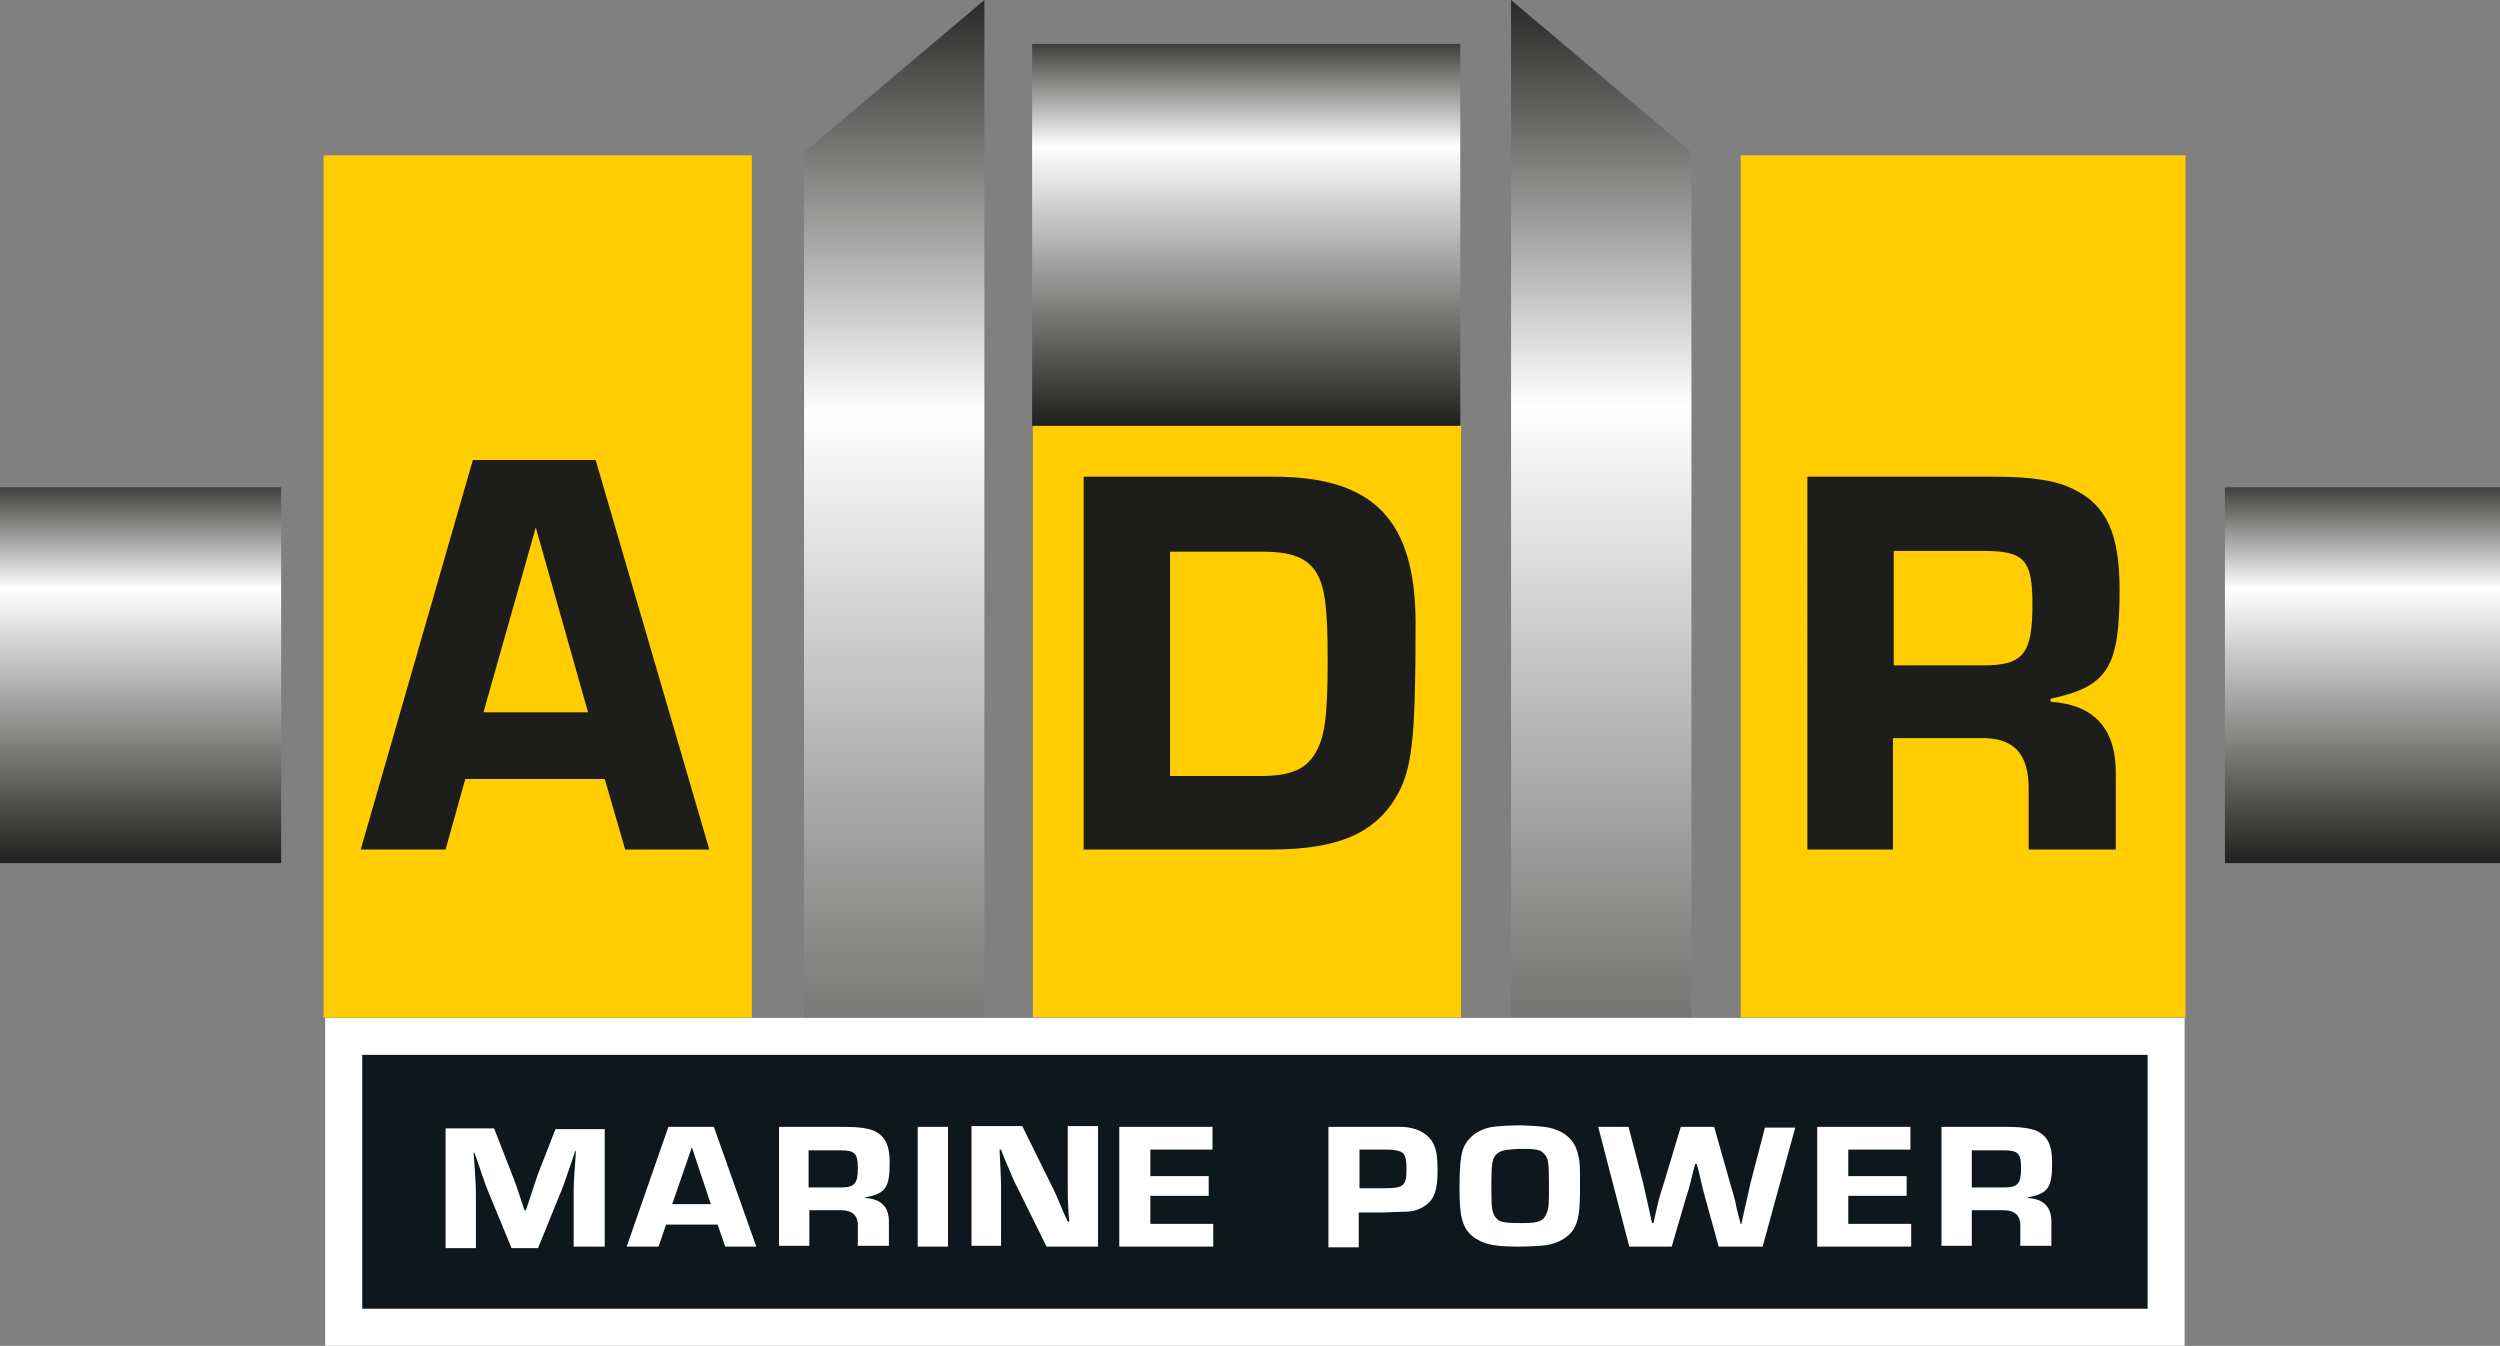
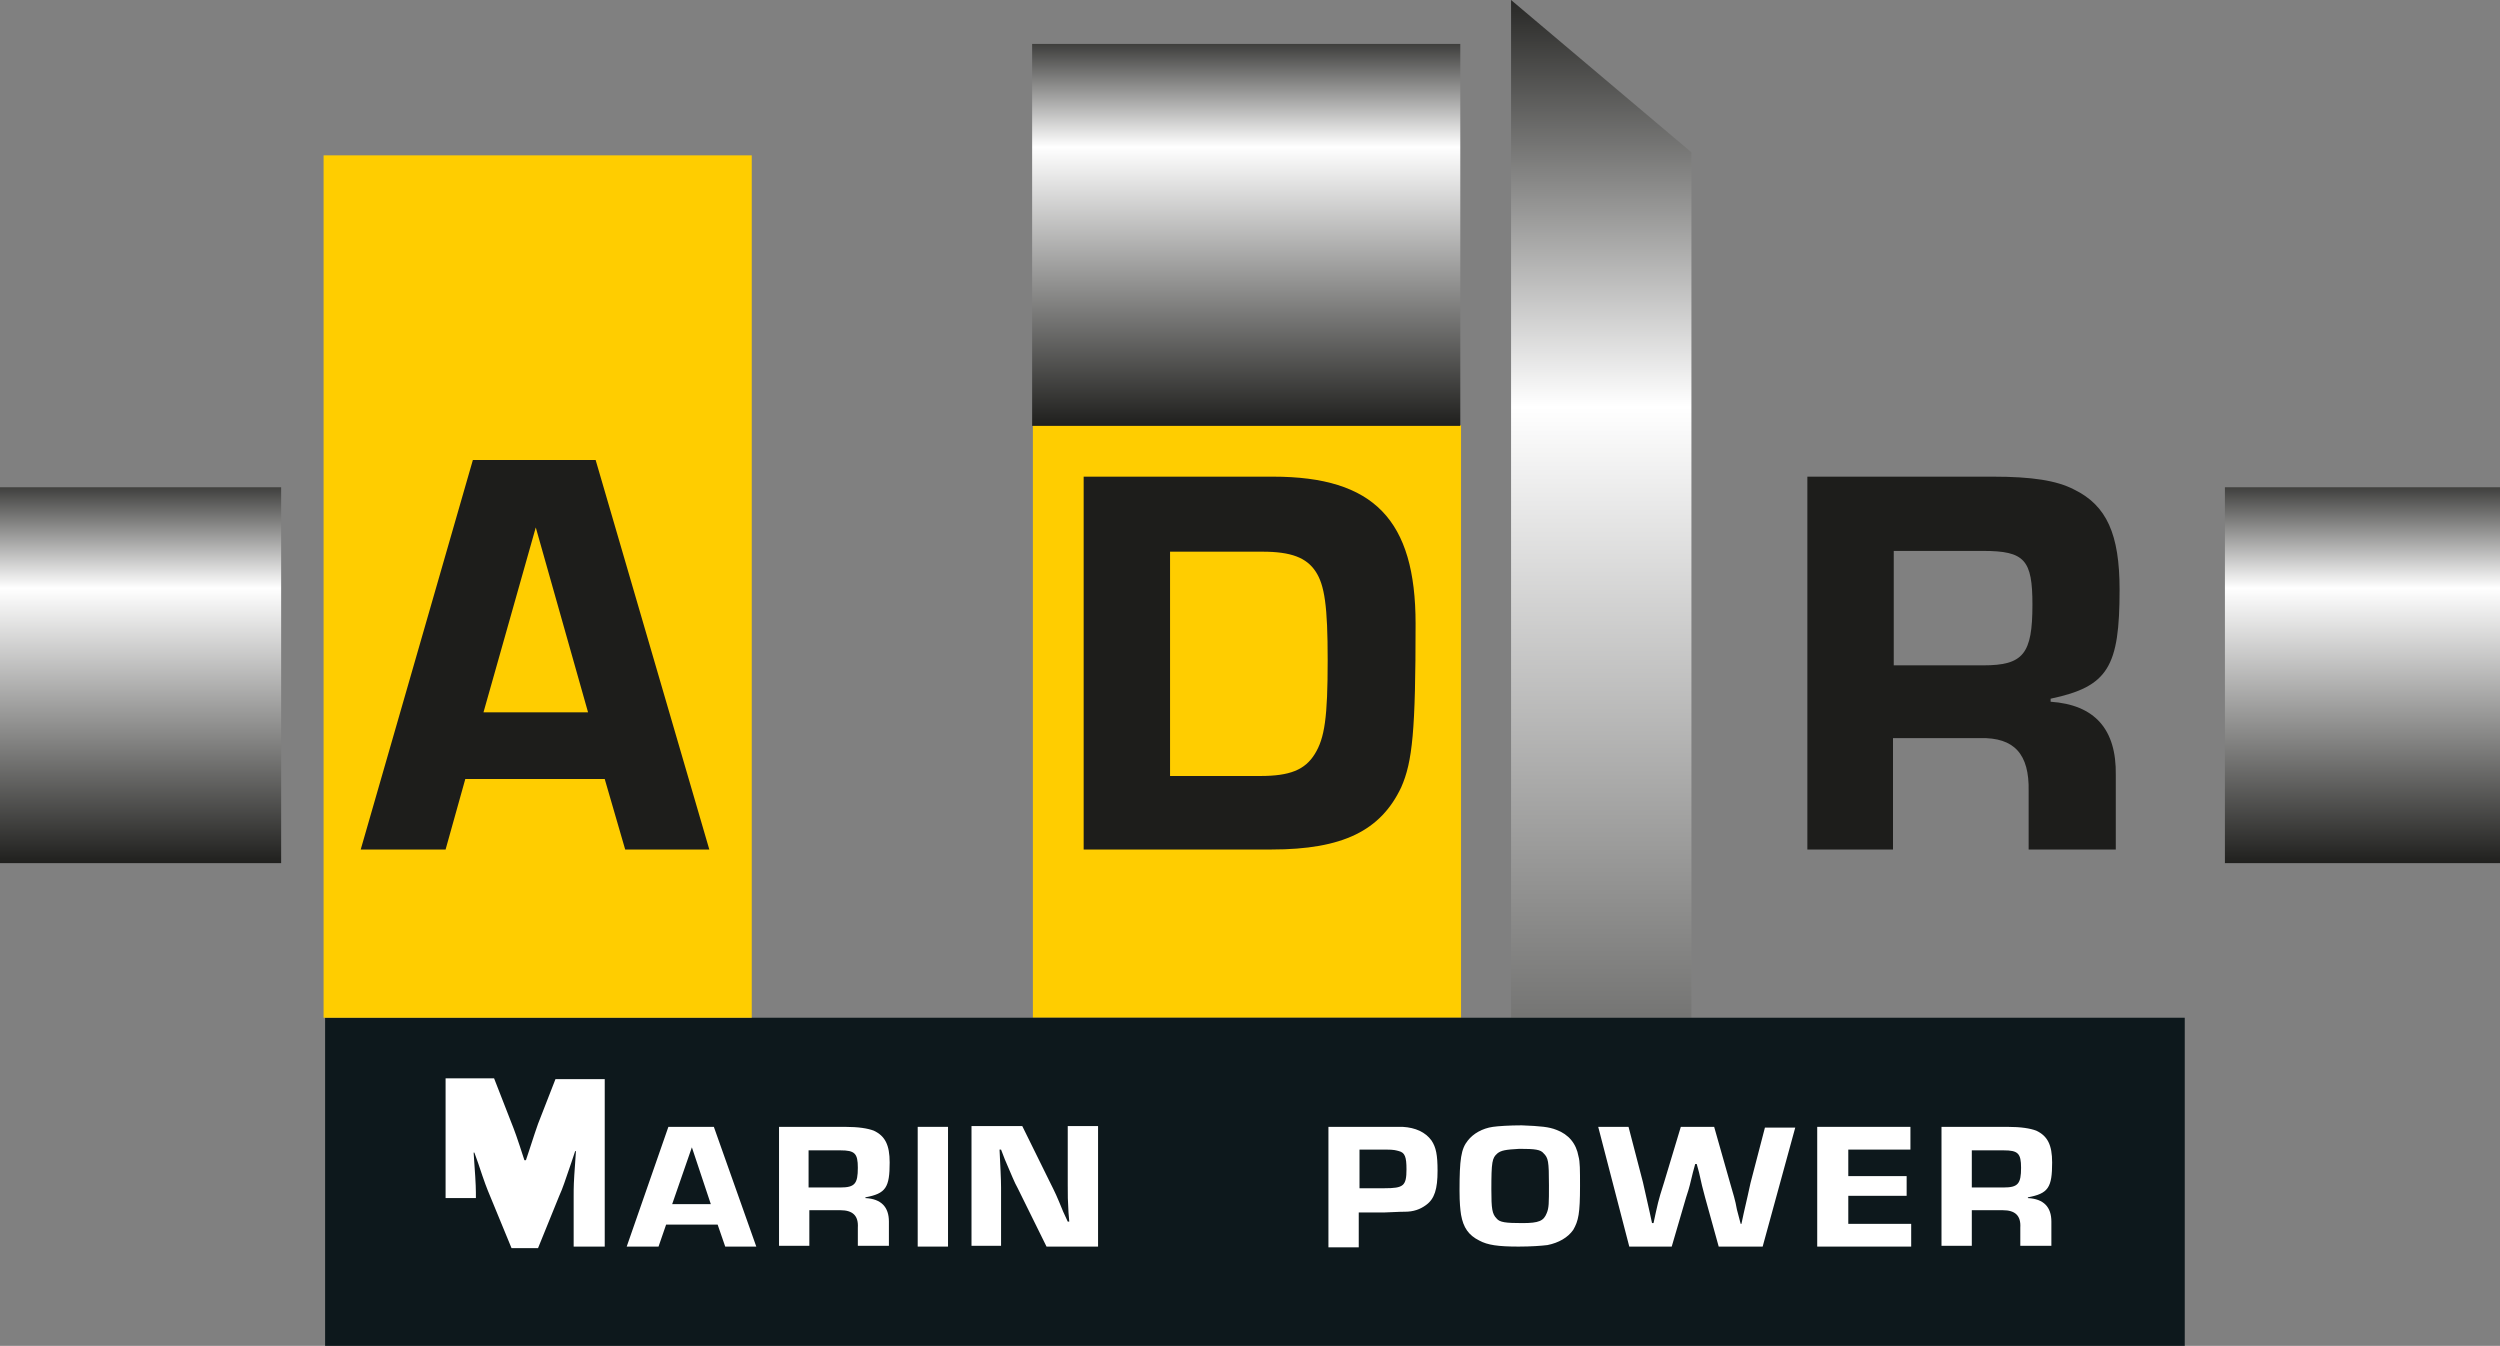
<svg xmlns="http://www.w3.org/2000/svg" xmlns:xlink="http://www.w3.org/1999/xlink" version="1.1" id="Laag_1" x="0px" y="0px" viewBox="0 0 329.9 177.6" style="enable-background:new 0 0 329.9 177.6;" xml:space="preserve">
  <rect x="0" y="0" width="329.9" height="177.6" fill="#808080" stroke="none" />
  <style type="text/css">
	.st0{clip-path:url(#SVGID_00000065059745444584128380000002463399887211322265_);}
	.st1{fill:url(#SVGID_00000045601686258786457260000005578149425976025236_);}
	.st2{fill:#FFCD00;}
	.st3{clip-path:url(#SVGID_00000014605341995040342330000003919211418275602838_);}
	.st4{fill:url(#SVGID_00000042727744242289240980000001432324523927741099_);}
	.st5{clip-path:url(#SVGID_00000029731697942342425570000006418149667541062048_);}
	.st6{fill:url(#SVGID_00000044172568080426051040000007095583976074919059_);}
	.st7{clip-path:url(#SVGID_00000131342498550713535510000016013568311972018322_);}
	.st8{fill:url(#SVGID_00000041265140522142158040000012214739169009222835_);}
	.st9{clip-path:url(#SVGID_00000029741728360902194100000009099900915609793700_);}
	.st10{fill:url(#SVGID_00000003818649440302107250000003026373596573076906_);}
	.st11{fill:#0D181C;}
	.st12{fill:#FFFFFF;}
	.st13{enable-background:new    ;}
	.st14{fill:#1D1D1B;}
</style>
  <g>
    <defs>
      <polygon id="SVGID_1_" points="106.1,20.1 129.9,0 129.9,134.3 106.1,134.3   " />
    </defs>
    <clipPath id="SVGID_00000102503860390102073180000007815515922413421738_">
      <use xlink:href="#SVGID_1_" style="overflow:visible;" />
    </clipPath>
    <g style="clip-path:url(#SVGID_00000102503860390102073180000007815515922413421738_);">
      <linearGradient id="SVGID_00000005986617050597181490000002508151856589769857_" gradientUnits="userSpaceOnUse" x1="-133.832" y1="251.306" x2="-132.832" y2="251.306" gradientTransform="matrix(1.167088e-14 -190.6 190.6 1.167088e-14 -47780.84 -25320.182)">
        <stop offset="0" style="stop-color:#1D1D1B" />
        <stop offset="0.7" style="stop-color:#FFFFFF" />
        <stop offset="1" style="stop-color:#1D1D1B" />
      </linearGradient>
-       <rect x="106.1" style="fill:url(#SVGID_00000005986617050597181490000002508151856589769857_);" width="23.8" height="134.3" />
    </g>
  </g>
  <rect x="136.3" y="56.1" class="st2" width="56.5" height="78.2" />
-   <rect x="229.7" y="20.5" class="st2" width="58.7" height="113.8" />
  <g>
    <defs>
      <polygon id="SVGID_00000034800636047215858810000016481662010783479177_" points="223.2,20.1 199.4,0 199.4,134.3 223.2,134.3       " />
    </defs>
    <clipPath id="SVGID_00000078745057449096600100000013100851988419209875_">
      <use xlink:href="#SVGID_00000034800636047215858810000016481662010783479177_" style="overflow:visible;" />
    </clipPath>
    <g style="clip-path:url(#SVGID_00000078745057449096600100000013100851988419209875_);">
      <linearGradient id="SVGID_00000129177227154684332200000001602343198404656559_" gradientUnits="userSpaceOnUse" x1="-133.858" y1="251.334" x2="-132.858" y2="251.334" gradientTransform="matrix(1.147494e-14 -187.4 187.4 1.147494e-14 -46888.785 -24900.019)">
        <stop offset="0" style="stop-color:#1D1D1B" />
        <stop offset="0.7" style="stop-color:#FFFFFF" />
        <stop offset="1" style="stop-color:#1D1D1B" />
      </linearGradient>
      <rect x="199.4" style="fill:url(#SVGID_00000129177227154684332200000001602343198404656559_);" width="23.8" height="134.3" />
    </g>
  </g>
  <g>
    <defs>
      <rect id="SVGID_00000044158164405054678120000011928120785752104852_" x="136.2" y="5.8" width="56.5" height="50.4" />
    </defs>
    <clipPath id="SVGID_00000160184903321589327500000008387593328043721106_">
      <use xlink:href="#SVGID_00000044158164405054678120000011928120785752104852_" style="overflow:visible;" />
    </clipPath>
    <g style="clip-path:url(#SVGID_00000160184903321589327500000008387593328043721106_);">
      <linearGradient id="SVGID_00000178896889369920506750000003477670607714577326_" gradientUnits="userSpaceOnUse" x1="-137.789" y1="252.667" x2="-136.789" y2="252.667" gradientTransform="matrix(3.257561e-15 -53.2 53.2 3.257561e-15 -13277.449 -7273.86)">
        <stop offset="0" style="stop-color:#1D1D1B" />
        <stop offset="0.7" style="stop-color:#FFFFFF" />
        <stop offset="1" style="stop-color:#1D1D1B" />
      </linearGradient>
      <rect x="136.2" y="5.8" style="fill:url(#SVGID_00000178896889369920506750000003477670607714577326_);" width="56.5" height="50.4" />
    </g>
  </g>
  <g>
    <defs>
      <rect id="SVGID_00000120555456561362098750000017297743114573834408_" y="64.3" width="37.1" height="49.6" />
    </defs>
    <clipPath id="SVGID_00000101097080856417136930000008651665312920097680_">
      <use xlink:href="#SVGID_00000120555456561362098750000017297743114573834408_" style="overflow:visible;" />
    </clipPath>
    <g style="clip-path:url(#SVGID_00000101097080856417136930000008651665312920097680_);">
      <linearGradient id="SVGID_00000098197851530817218840000015962232296152200085_" gradientUnits="userSpaceOnUse" x1="-137.862" y1="252.983" x2="-136.862" y2="252.983" gradientTransform="matrix(3.214698e-15 -52.5 52.5 3.214698e-15 -13263.075 -7123.45)">
        <stop offset="0" style="stop-color:#1D1D1B" />
        <stop offset="0.7" style="stop-color:#FFFFFF" />
        <stop offset="1" style="stop-color:#1D1D1B" />
      </linearGradient>
      <rect y="64.3" style="fill:url(#SVGID_00000098197851530817218840000015962232296152200085_);" width="37.1" height="49.6" />
    </g>
  </g>
  <g>
    <defs>
      <rect id="SVGID_00000165945231401423473330000012744030816138903940_" x="293.6" y="64.3" width="36.3" height="49.6" />
    </defs>
    <clipPath id="SVGID_00000071558633358499920890000000241467653718316685_">
      <use xlink:href="#SVGID_00000165945231401423473330000012744030816138903940_" style="overflow:visible;" />
    </clipPath>
    <g style="clip-path:url(#SVGID_00000071558633358499920890000000241467653718316685_);">
      <linearGradient id="SVGID_00000080900597090547505540000006210453172781821585_" gradientUnits="userSpaceOnUse" x1="-137.862" y1="252.983" x2="-136.862" y2="252.983" gradientTransform="matrix(3.214698e-15 -52.5 52.5 3.214698e-15 -12969.875 -7123.45)">
        <stop offset="0" style="stop-color:#1D1D1B" />
        <stop offset="0.7" style="stop-color:#FFFFFF" />
        <stop offset="1" style="stop-color:#1D1D1B" />
      </linearGradient>
      <rect x="293.6" y="64.3" style="fill:url(#SVGID_00000080900597090547505540000006210453172781821585_);" width="36.3" height="49.6" />
    </g>
  </g>
  <rect x="42.9" y="134.3" class="st11" width="245.4" height="43.3" />
-   <path class="st12" d="M283.4,139.2v33.5H47.8v-33.5H283.4L283.4,139.2z M288.3,134.3H42.9v43.3h245.4V134.3z" />
  <rect x="42.7" y="20.5" class="st2" width="56.5" height="113.8" />
  <g class="st13">
    <path class="st14" d="M61.4,102.8l-2.6,9.3H47.6l14.8-51.4h16.2l15,51.4H82.5l-2.7-9.3H61.4z M70.7,69.6l-6.9,24.4h13.8L70.7,69.6z   " />
  </g>
  <g class="st13">
    <path class="st14" d="M143,62.9h25c13.3,0,18.8,5.7,18.8,19.4c0,14.1-0.4,18.2-1.9,21.6c-2.7,5.7-7.7,8.2-17.1,8.2H143V62.9z    M166.3,102.4c3.9,0,5.9-0.8,7.2-2.9c1.3-2.1,1.7-4.8,1.7-12.4c0-7.1-0.4-9.9-1.6-11.7c-1.2-1.8-3.2-2.6-7-2.6h-12.2v29.6H166.3z" />
  </g>
  <g class="st13">
    <path class="st14" d="M238.5,62.9H263c5.1,0,8.4,0.5,10.7,1.7c4.3,2.1,6,5.9,6,13.2c0,10.2-1.5,12.8-9.1,14.4v0.4   c5.8,0.4,8.7,3.6,8.6,9.7v9.8h-11.5v-7.7c0.1-4.9-1.9-7.1-6.4-7h-11.5v14.7h-11.3V62.9z M261.7,87.8c5.3,0,6.5-1.5,6.5-8   c0-5.9-1-7.1-6.5-7.1h-11.8v15.1H261.7z" />
  </g>
  <g class="st13">
-     <path class="st12" d="M79.7,164.5h-4v-6.6c0-1.3,0-1.8,0.2-4.5l0.1-1.5h-0.1l-0.5,1.5c-0.9,2.6-1.1,3.3-1.6,4.4l-2.8,6.9h-3.5   l-2.8-6.8c-0.5-1.2-0.7-1.7-1.6-4.4l-0.5-1.4h-0.1l0.1,1.5c0.2,2.7,0.2,3.4,0.2,4.5v6.6h-4v-15.8h6.4l2.3,5.9   c0.4,1,0.7,1.8,1.7,4.9h0.2l0.4-1.2c0.7-2.2,0.9-2.7,1.2-3.6l2.3-5.9h6.5V164.5z" />
+     <path class="st12" d="M79.7,164.5h-4v-6.6c0-1.3,0-1.8,0.2-4.5l0.1-1.5h-0.1l-0.5,1.5c-0.9,2.6-1.1,3.3-1.6,4.4l-2.8,6.9h-3.5   l-2.8-6.8c-0.5-1.2-0.7-1.7-1.6-4.4l-0.5-1.4h-0.1l0.1,1.5c0.2,2.7,0.2,3.4,0.2,4.5h-4v-15.8h6.4l2.3,5.9   c0.4,1,0.7,1.8,1.7,4.9h0.2l0.4-1.2c0.7-2.2,0.9-2.7,1.2-3.6l2.3-5.9h6.5V164.5z" />
  </g>
  <g class="st13">
    <path class="st12" d="M87.9,161.6l-1,2.9h-4.2l5.5-15.8h6l5.6,15.8h-4.1l-1-2.9H87.9z M91.3,151.4l-2.6,7.5h5.1L91.3,151.4z" />
  </g>
  <g class="st13">
    <path class="st12" d="M102.8,148.7h8.7c1.8,0,3,0.2,3.8,0.5c1.5,0.7,2.1,1.9,2.1,4.2c0,3.3-0.5,4.1-3.2,4.6v0.1   c2.1,0.1,3.1,1.2,3.1,3.1v3.2h-4.1V162c0.1-1.6-0.7-2.3-2.3-2.3h-4.1v4.7h-4V148.7z M110.9,156.7c1.9,0,2.3-0.5,2.3-2.6   c0-1.9-0.4-2.3-2.3-2.3h-4.2v4.9H110.9z" />
  </g>
  <g class="st13">
    <path class="st12" d="M125.1,164.5h-4v-15.8h4V164.5z" />
    <path class="st12" d="M144.9,164.5h-6.8l-3.8-7.7c-0.5-0.9-0.7-1.5-1.7-3.8l-0.5-1.3h-0.2c0.1,2.2,0.2,3.8,0.2,5v7.7h-3.9v-15.8   h6.7l3.6,7.3c0.8,1.6,0.9,1.8,1.8,4l0.6,1.3h0.2L141,160c-0.1-1.8-0.1-2-0.1-3.7v-7.7h4V164.5z" />
-     <path class="st12" d="M151.8,155.2h7.7v2.6h-7.7v3.7h8.3v3h-12.4v-15.8H160v3h-8.2V155.2z" />
  </g>
  <g class="st13">
    <path class="st12" d="M175.4,148.7h6.9c2.2,0,2.2,0,2.8,0c1.7,0.1,3,0.7,3.8,1.8c0.6,0.9,0.8,1.9,0.8,4c0,2.4-0.4,3.7-1.5,4.5   c-0.8,0.6-1.7,0.9-2.8,0.9c-0.2,0-0.7,0-2.8,0.1h-3.3v4.6h-4V148.7z M182.7,156.8c2.5,0,2.9-0.3,2.9-2.5c0-1.6-0.2-2.2-1-2.4   c-0.4-0.1-0.6-0.2-1.7-0.2h-3.5v5.1H182.7z" />
  </g>
  <g class="st13">
    <path class="st12" d="M205.4,149.1c1.6,0.6,2.6,1.8,2.9,3.5c0.2,0.7,0.2,1.8,0.2,3.9c0,3.6-0.2,4.6-0.9,5.8c-0.7,1-1.9,1.7-3.4,2   c-0.8,0.1-2.2,0.2-3.8,0.2c-2.7,0-4.1-0.2-5.2-0.8c-1.4-0.7-2.1-1.7-2.4-3.4c-0.1-0.7-0.2-1.5-0.2-3.2c0-4.1,0.2-5.5,1.1-6.6   c0.7-0.9,1.9-1.6,3.3-1.8c0.7-0.1,2.2-0.2,3.8-0.2C203.3,148.6,204.4,148.7,205.4,149.1z M197.6,152.2c-0.7,0.6-0.8,1.1-0.8,4.8   c0,2.5,0.1,3.2,0.7,3.8c0.4,0.5,1.2,0.6,3.4,0.6c2.2,0,2.8-0.3,3.2-1.3c0.3-0.7,0.3-1.3,0.3-3.7c0-3.2-0.1-3.6-0.7-4.2   c-0.4-0.5-1.1-0.6-3.2-0.6C198.7,151.7,198.1,151.8,197.6,152.2z" />
  </g>
  <g class="st13">
    <path class="st12" d="M232.6,164.5h-5.8l-1.8-6.5c-0.4-1.5-0.4-1.5-0.8-3.3l-0.3-1.1h-0.2l-0.3,1.1c-0.4,1.6-0.4,1.8-0.9,3.3   l-1.9,6.5H215l-4.1-15.8h4l1.9,7.3c0.3,1.4,0.4,1.7,0.9,4l0.3,1.4h0.2l0.3-1.4c0.1-0.4,0.2-0.9,0.3-1.3c0.1-0.4,0.4-1.5,0.8-2.7   l2.2-7.3h4.4l2.1,7.4c0.4,1.4,0.7,2.3,0.9,3.5l0.5,1.9h0.1l0.3-1.4c0.5-2.2,0.6-2.6,0.9-4l1.9-7.3h4L232.6,164.5z" />
  </g>
  <g class="st13">
    <path class="st12" d="M243.9,155.2h7.7v2.6h-7.7v3.7h8.3v3h-12.4v-15.8h12.3v3h-8.2V155.2z" />
  </g>
  <g class="st13">
    <path class="st12" d="M256.2,148.7h8.7c1.8,0,3,0.2,3.8,0.5c1.5,0.7,2.1,1.9,2.1,4.2c0,3.3-0.5,4.1-3.2,4.6v0.1   c2.1,0.1,3.1,1.2,3.1,3.1v3.2h-4.1V162c0.1-1.6-0.7-2.3-2.3-2.3h-4.1v4.7h-4V148.7z M264.4,156.7c1.9,0,2.3-0.5,2.3-2.6   c0-1.9-0.4-2.3-2.3-2.3h-4.2v4.9H264.4z" />
  </g>
</svg>